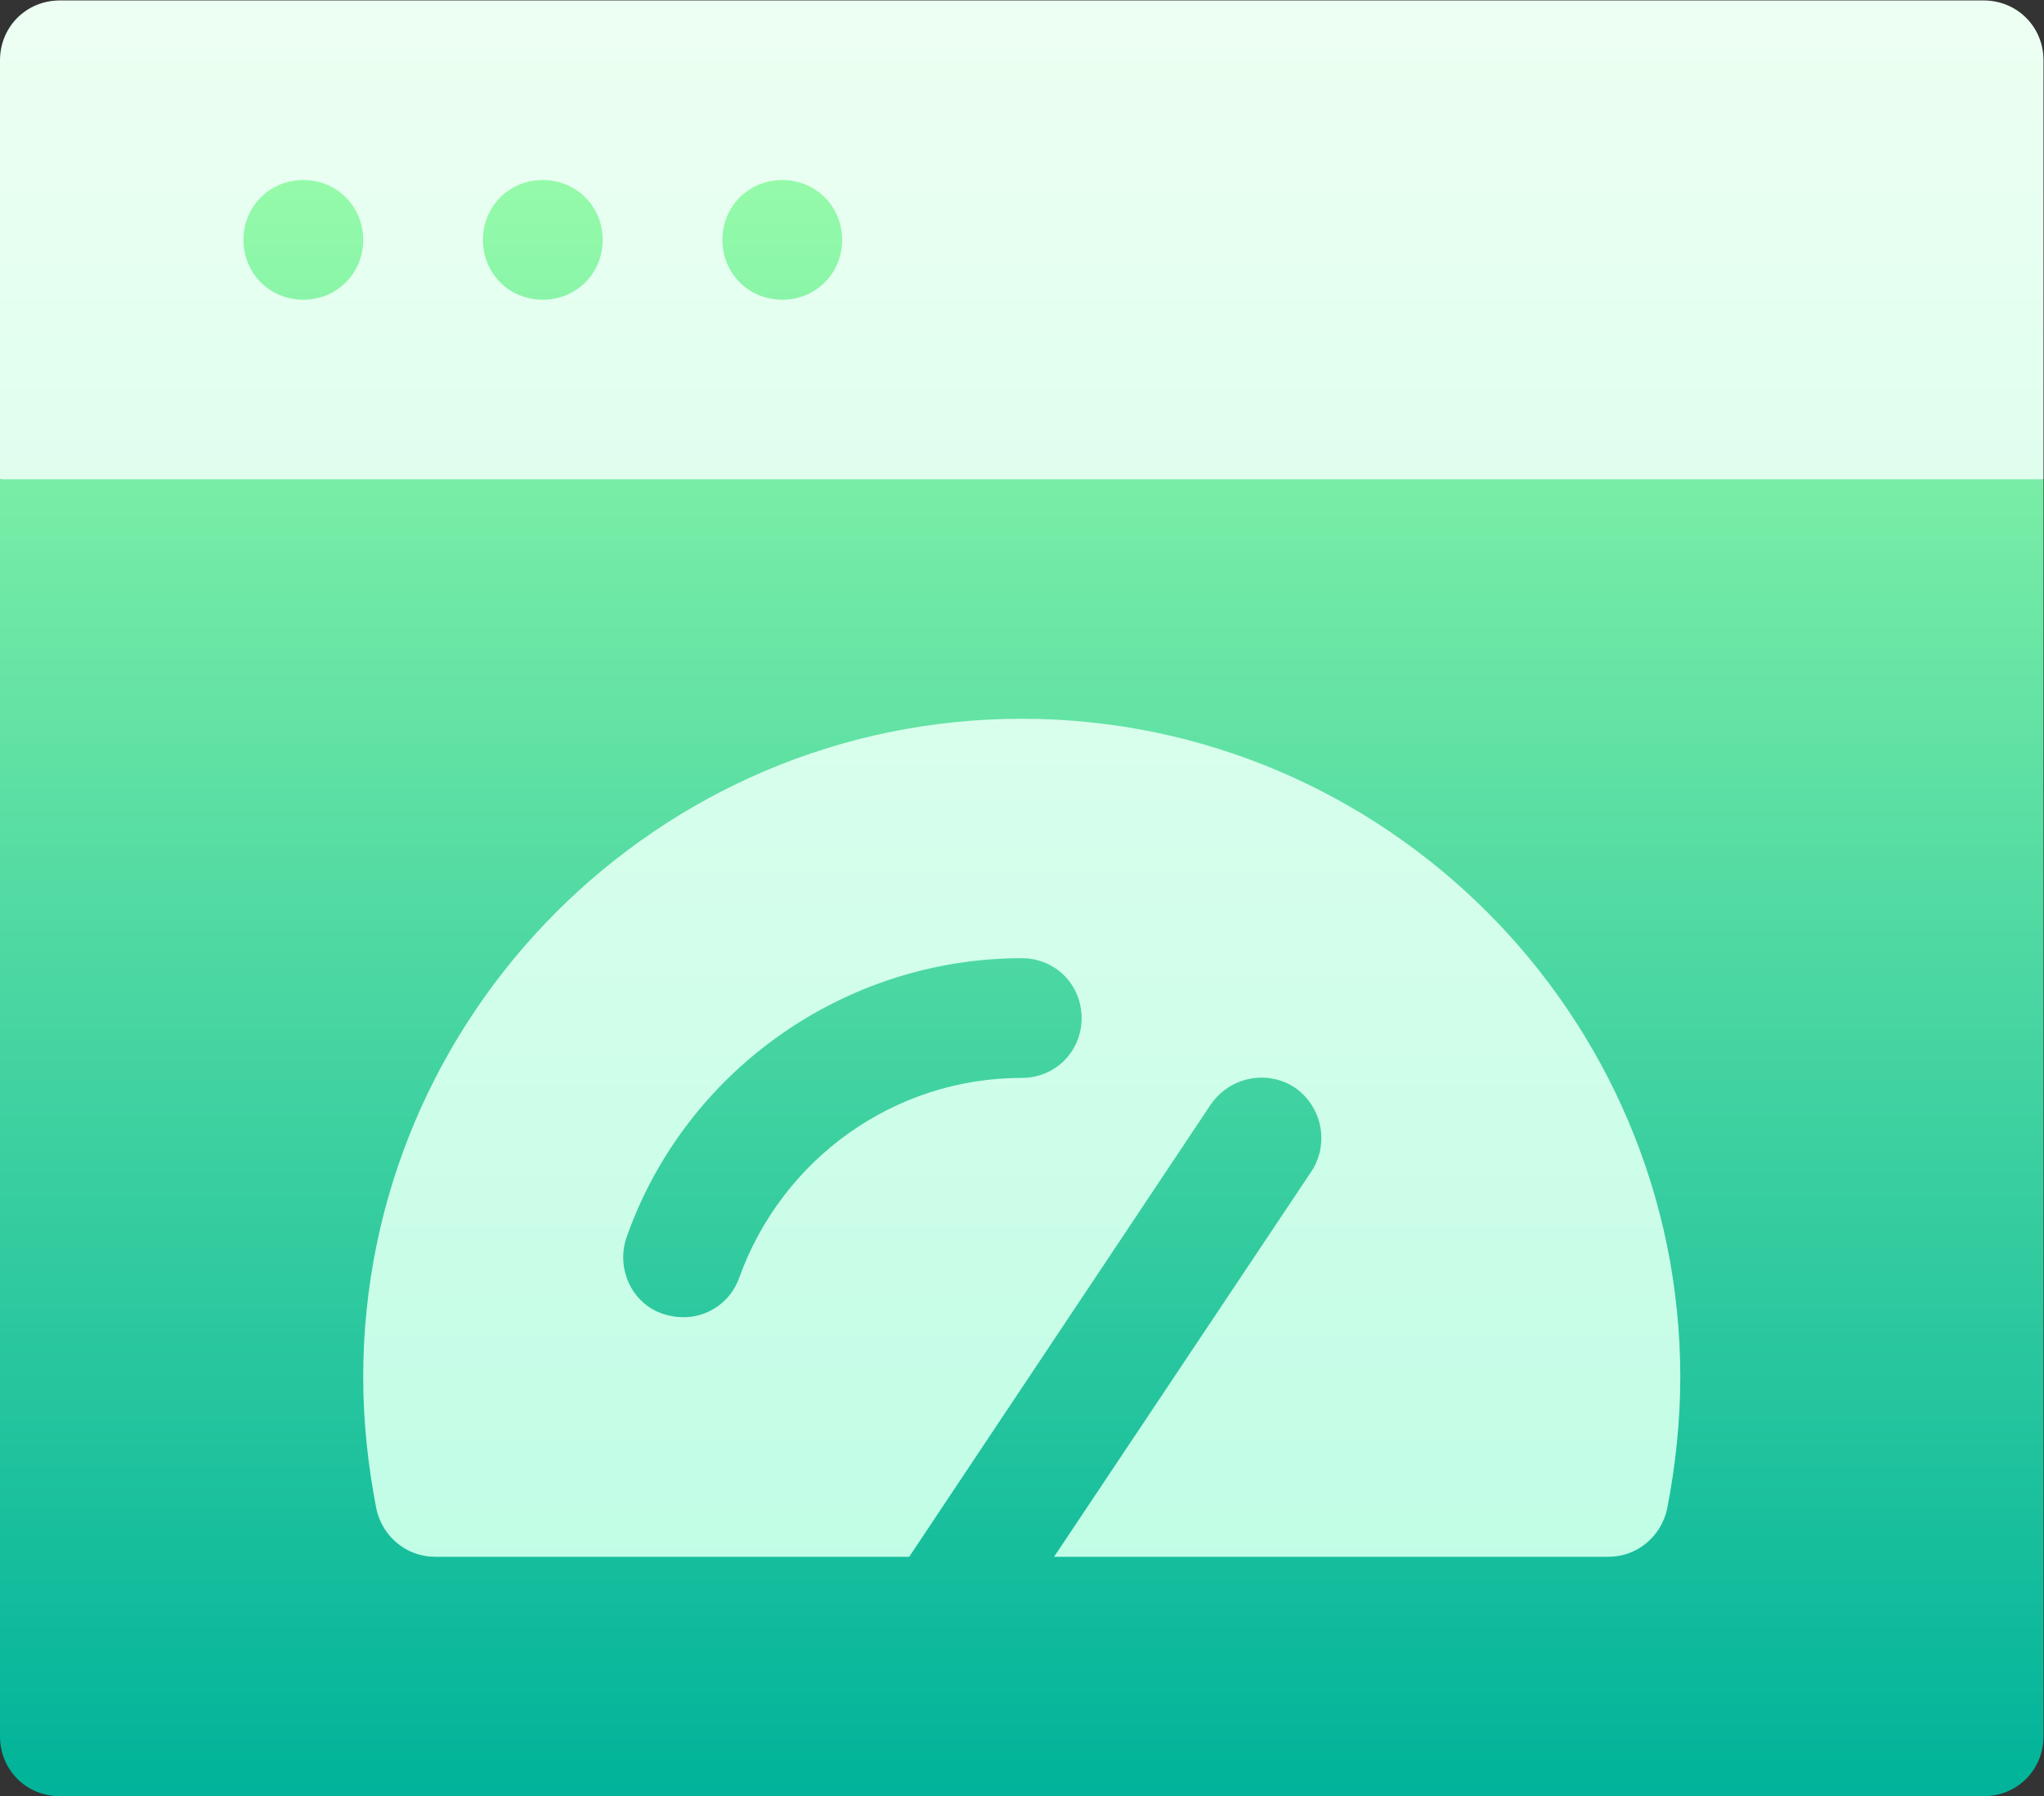
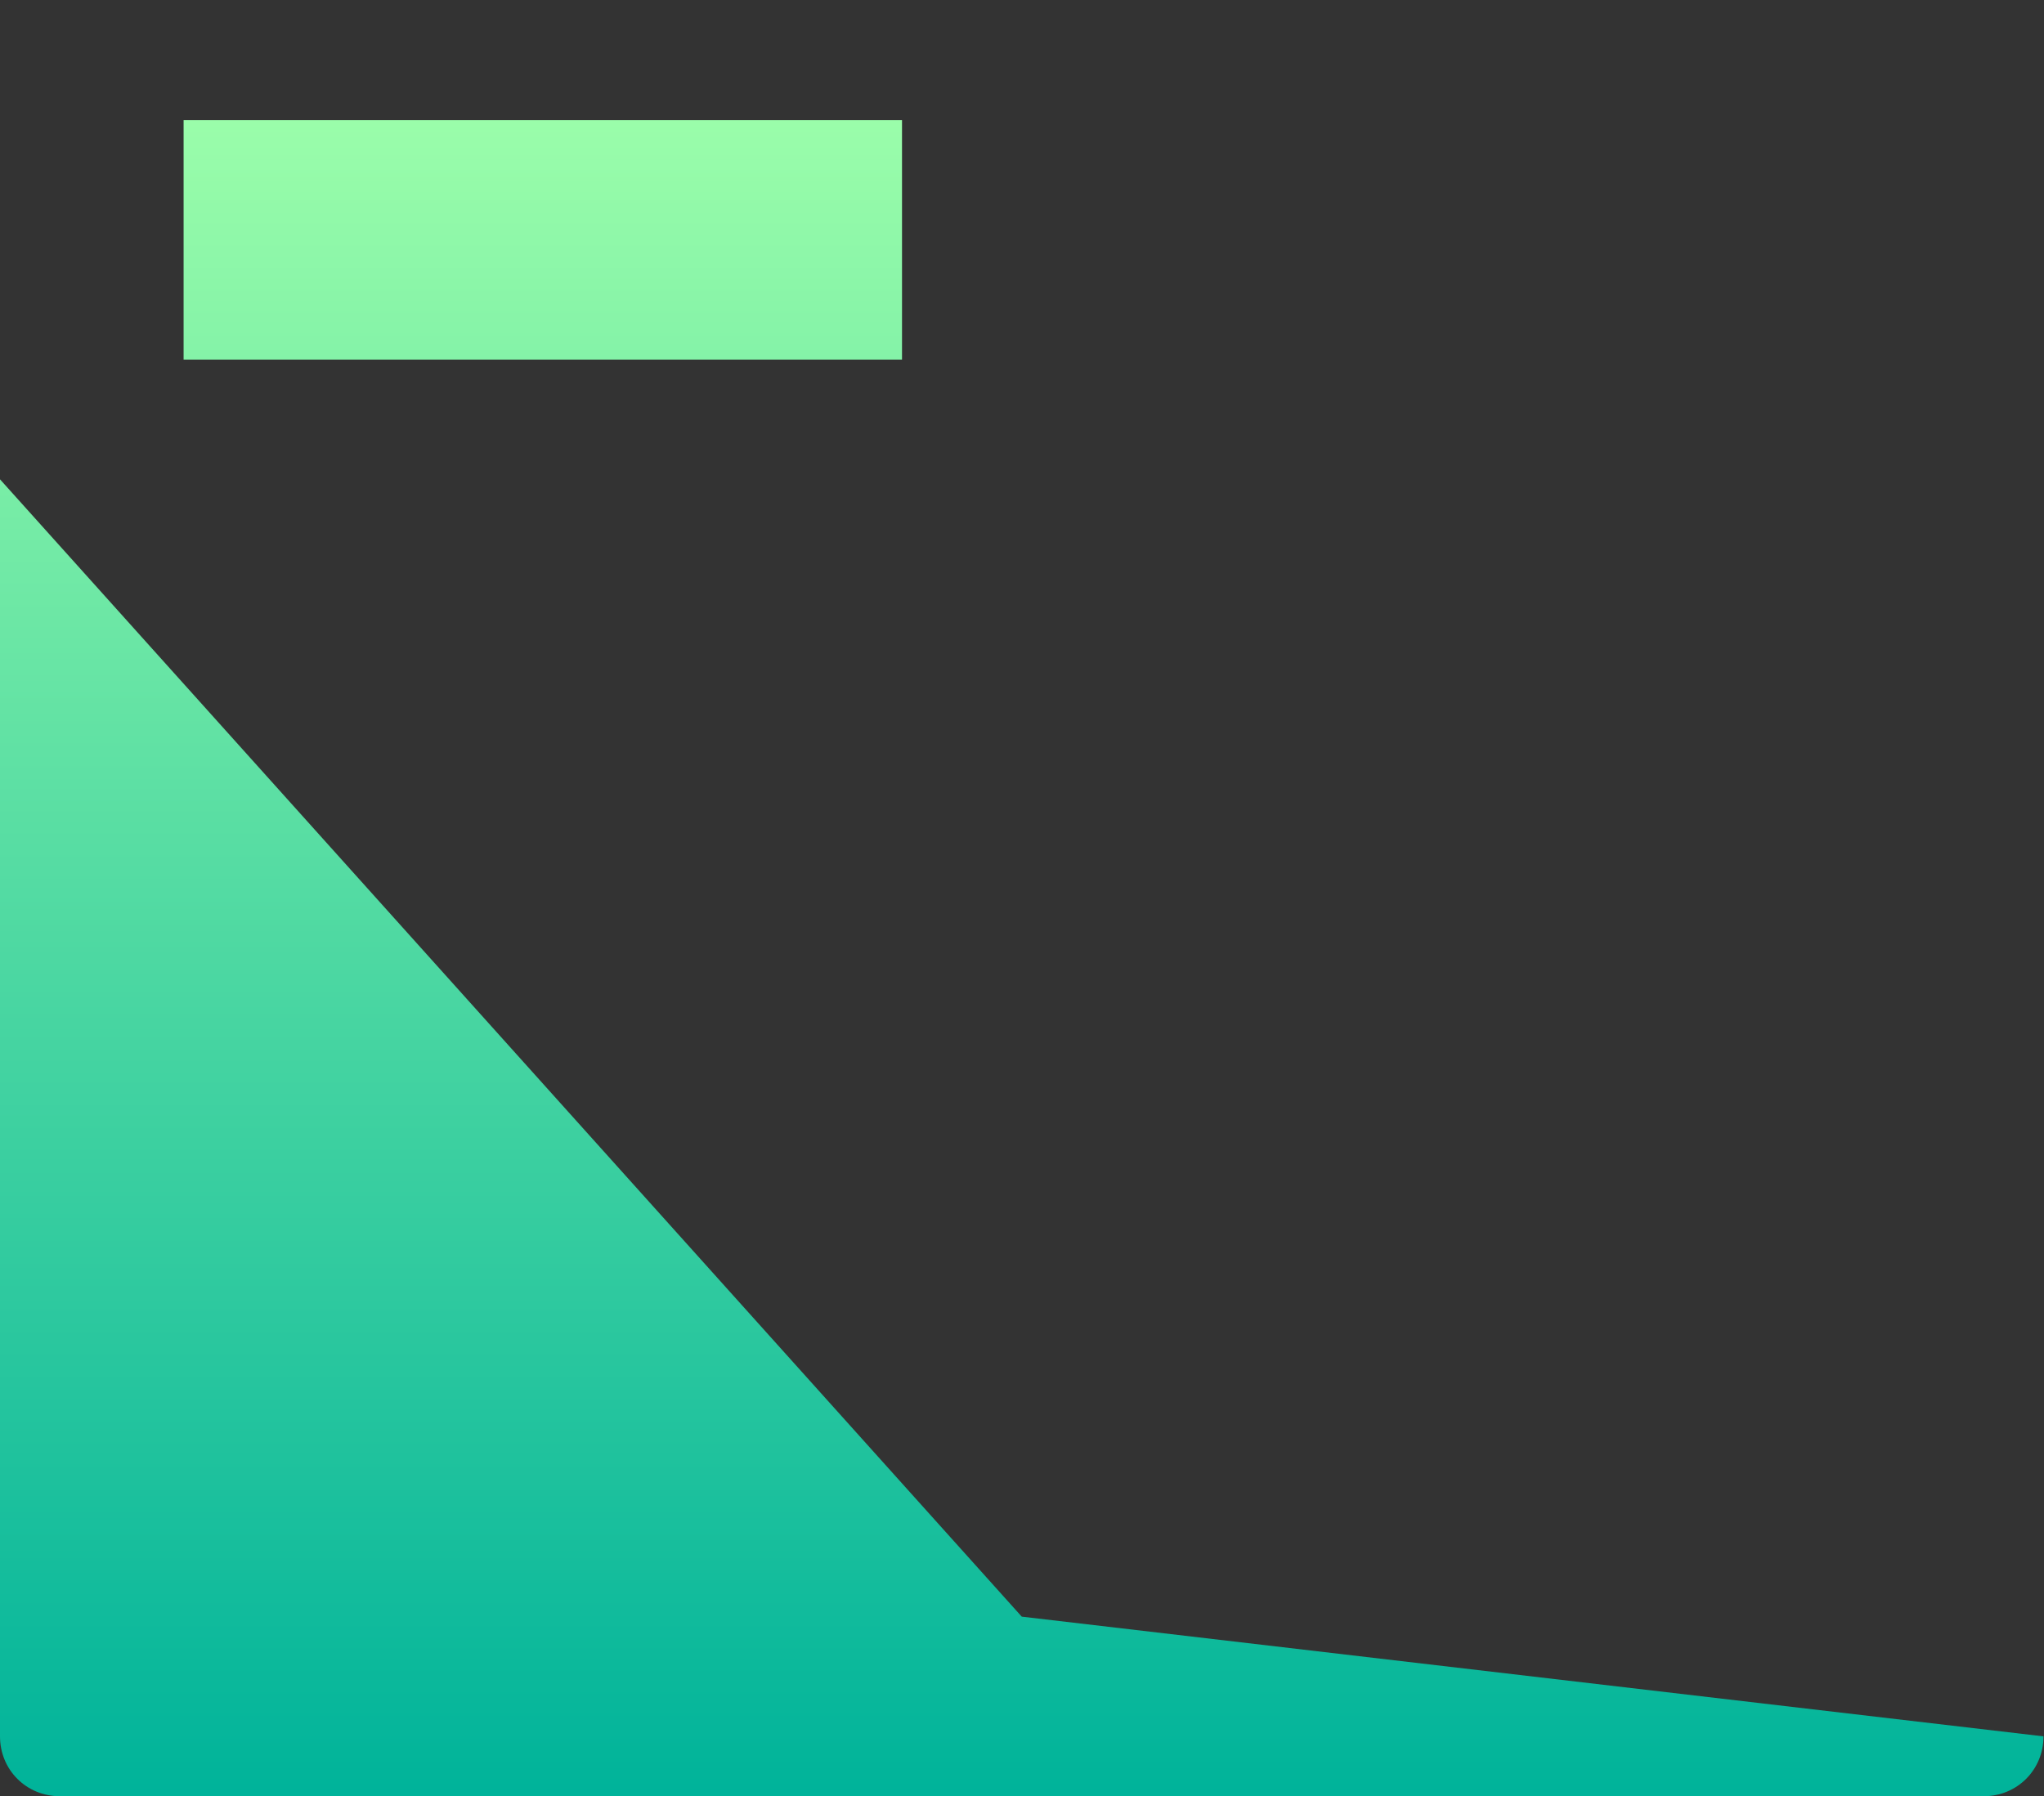
<svg xmlns="http://www.w3.org/2000/svg" xmlns:ns1="http://sodipodi.sourceforge.net/DTD/sodipodi-0.dtd" xmlns:ns2="http://www.inkscape.org/namespaces/inkscape" version="1.1" id="svg2" xml:space="preserve" width="682.667" height="600" viewBox="0 0 682.667 600" ns1:docname="responsability.ai">
  <rect x="0" y="0" width="682.667" height="600" fill="#333333" stroke="none" />
  <defs id="defs6">
    <linearGradient x1="0" y1="0" x2="1" y2="0" gradientUnits="userSpaceOnUse" gradientTransform="matrix(0,420,-420,0,256,0)" spreadMethod="pad" id="linearGradient28">
      <stop style="stop-opacity:1;stop-color:#00b39a" offset="0" id="stop24" />
      <stop style="stop-opacity:1;stop-color:#9afdaa" offset="1" id="stop26" />
    </linearGradient>
    <linearGradient x1="0" y1="0" x2="1" y2="0" gradientUnits="userSpaceOnUse" gradientTransform="matrix(0,390,-390,0,256,60)" spreadMethod="pad" id="linearGradient50">
      <stop style="stop-opacity:1;stop-color:#c1fde6" offset="0" id="stop44" />
      <stop style="stop-opacity:1;stop-color:#edfff2" offset="0.997" id="stop46" />
      <stop style="stop-opacity:1;stop-color:#edfff2" offset="1" id="stop48" />
    </linearGradient>
  </defs>
  <ns1:namedview pagecolor="#ffffff" bordercolor="#666666" borderopacity="1" objecttolerance="10" gridtolerance="10" guidetolerance="10" ns2:pageopacity="0" ns2:pageshadow="2" ns2:window-width="640" ns2:window-height="480" id="namedview4" />
  <g id="g10" ns2:groupmode="layer" ns2:label="responsability" transform="matrix(1.333,0,0,-1.333,0,600)">
    <g id="g12">
      <g id="g14">
        <g id="g20">
          <g id="g22">
-             <path d="m 46,360 h 180 v 60 H 46 Z M 0,330 V 15 C 0,6.601 6.599,0 15,0 v 0 h 482 c 8.401,0 15,6.601 15,15 v 0 315 l -256,30 z" style="fill:url(#linearGradient28);stroke:none" id="path30" />
+             <path d="m 46,360 h 180 v 60 H 46 Z M 0,330 V 15 C 0,6.601 6.599,0 15,0 v 0 h 482 c 8.401,0 15,6.601 15,15 l -256,30 z" style="fill:url(#linearGradient28);stroke:none" id="path30" />
          </g>
        </g>
      </g>
    </g>
    <g id="g32">
      <g id="g34">
        <g id="g40">
          <g id="g42">
-             <path d="M 15,450 C 6.599,450 0,443.401 0,435 v 0 -105 h 512 v 105 c 0,8.401 -6.599,15 -15,15 v 0 z m 166,-60 c 0,8.401 6.599,15 15,15 v 0 c 8.401,0 15,-6.599 15,-15 v 0 c 0,-8.399 -6.599,-15 -15,-15 v 0 c -8.401,0 -15,6.601 -15,15 m -60,0 c 0,8.401 6.599,15 15,15 v 0 c 8.4,0 15,-6.599 15,-15 v 0 c 0,-8.399 -6.6,-15 -15,-15 v 0 c -8.401,0 -15,6.601 -15,15 m -60,0 c 0,8.401 6.599,15 15,15 v 0 c 8.401,0 15,-6.599 15,-15 v 0 c 0,-8.399 -6.599,-15 -15,-15 v 0 c -8.401,0 -15,6.601 -15,15 M 91,105 c 0,-11.099 1.201,-22.2 3.3,-32.999 v 0 C 95.798,65.102 101.8,60 109,60 v 0 h 118.802 l 75.601,113.401 c 4.798,6.899 14.099,8.699 20.998,4.201 v 0 c 6.9,-4.801 8.702,-14.101 4.198,-21 v 0 L 264.101,60 h 138.9 c 7.2,0 13.202,5.102 14.7,12.001 v 0 C 419.799,82.8 421,93.901 421,105 v 0 c 0,90.901 -74.1,165 -165,165 v 0 C 165.099,270 91,195.901 91,105 m 75,15.901 c -7.8,2.698 -11.7,11.399 -9.001,19.199 v 0 C 171.698,181.8 211.601,210 256,210 v 0 c 8.401,0 15,-6.599 15,-15 v 0 c 0,-8.399 -6.599,-15 -15,-15 v 0 c -31.802,0 -60,-20.1 -70.8,-50.099 v 0 c -1.985,-5.677 -7.424,-9.871 -13.98,-9.872 v 0 c -1.68,0 -3.433,0.276 -5.22,0.872" style="fill:url(#linearGradient50);stroke:none" id="path52" />
-           </g>
+             </g>
        </g>
      </g>
    </g>
  </g>
</svg>